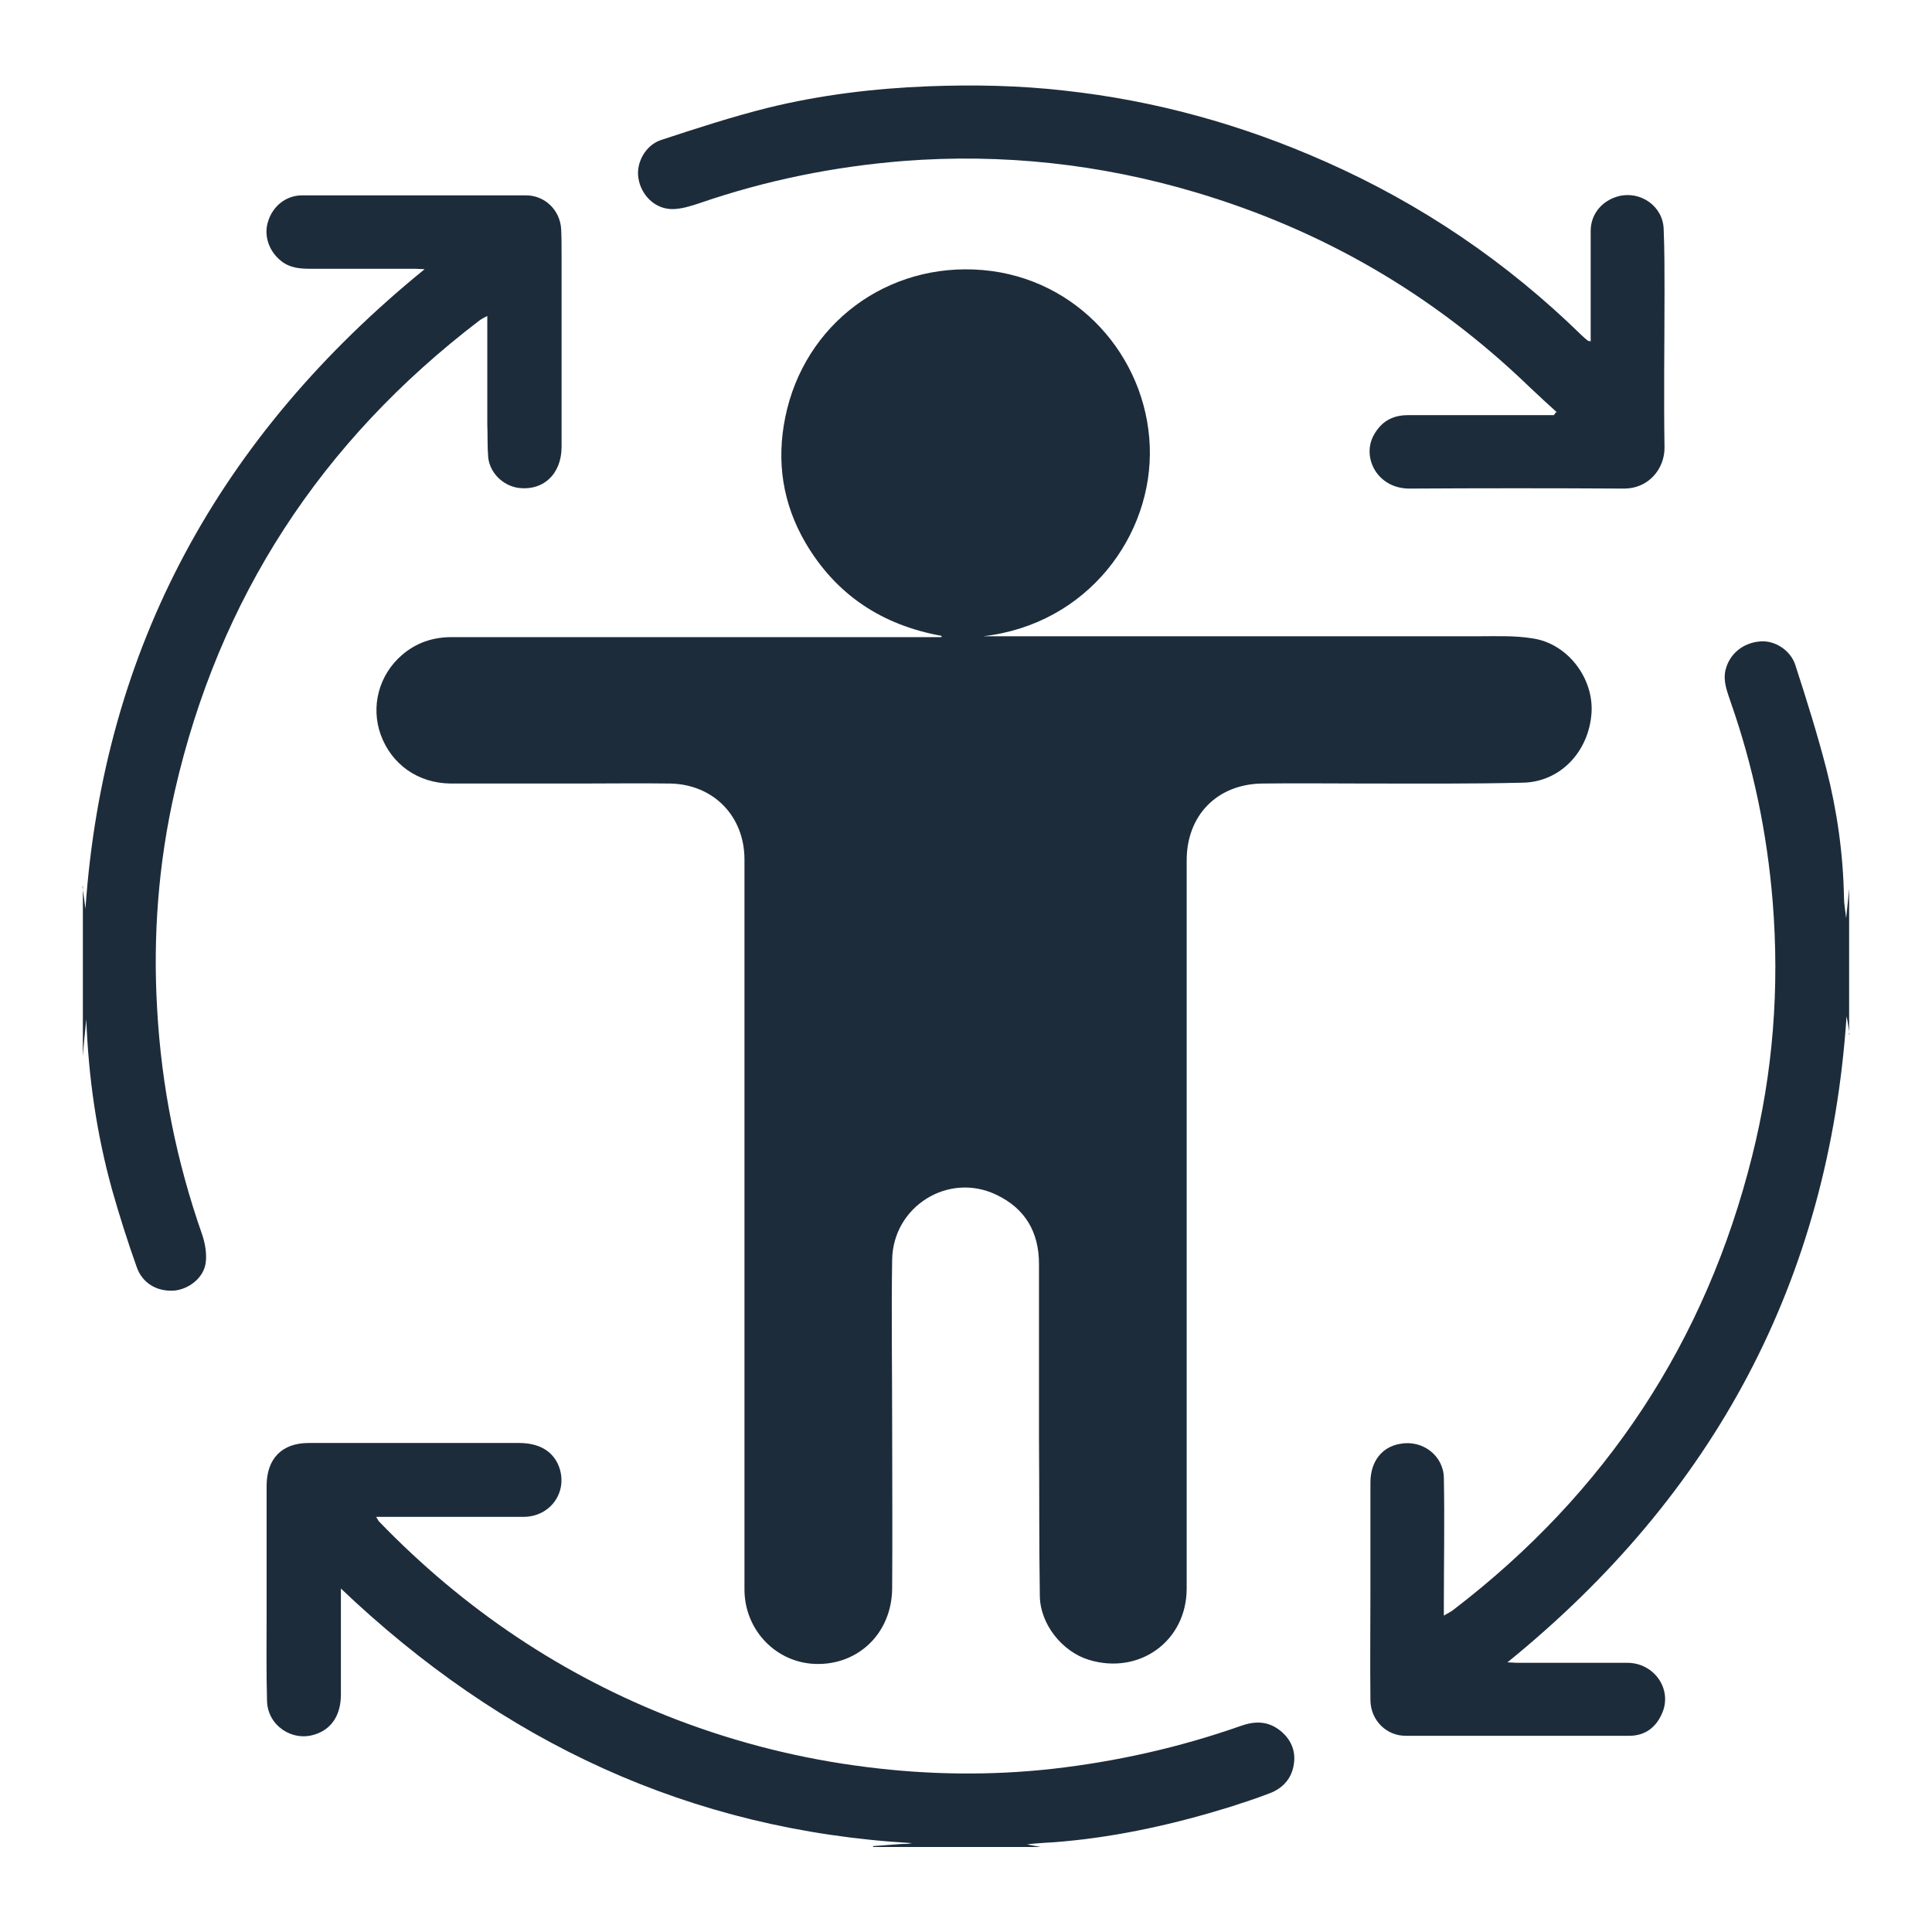
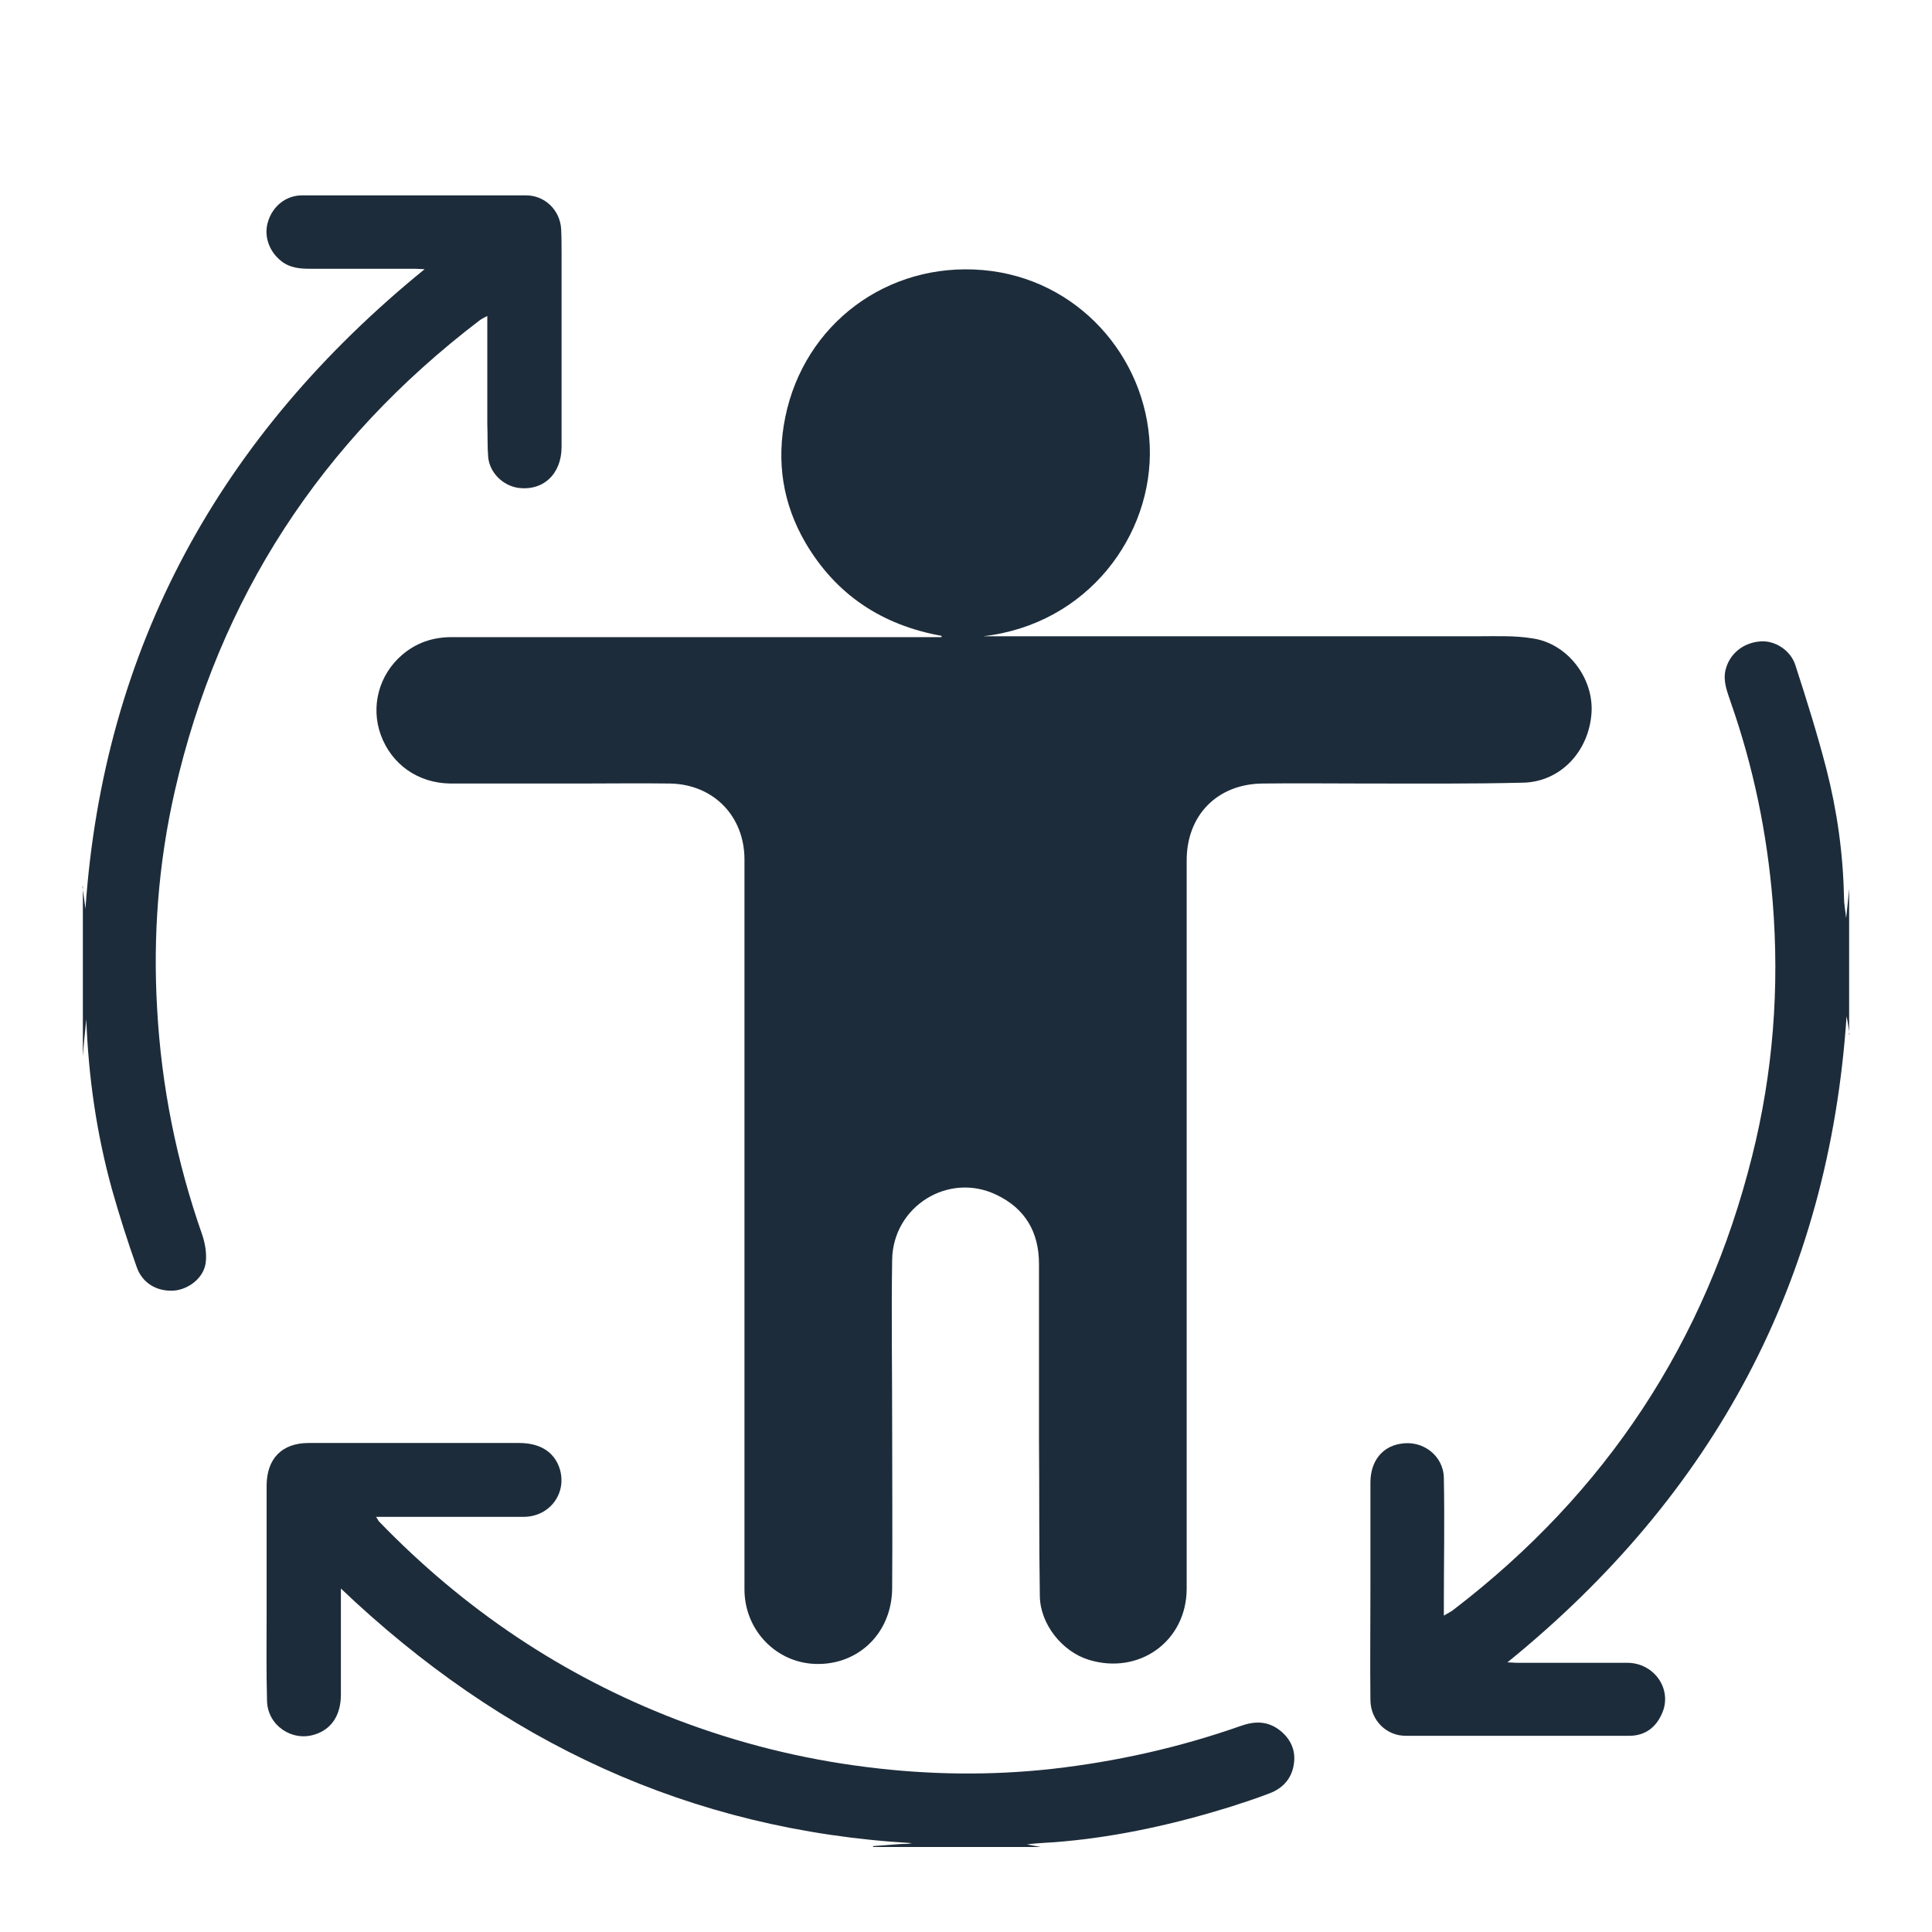
<svg xmlns="http://www.w3.org/2000/svg" id="Layer_1" data-name="Layer 1" viewBox="0 0 45 45">
  <defs>
    <style>
      .cls-1 {
        fill: #1d2c3a;
      }
    </style>
  </defs>
  <path class="cls-1" d="m43.08,24.1c-.02-.14-.04-.29-.07-.43-.41,6.15-3.08,11.14-7.9,15.05.09,0,.15.01.22.01.86,0,1.72,0,2.57,0,.63,0,1.05.61.82,1.16-.14.34-.4.54-.77.54-1.74,0-3.47,0-5.21,0-.45,0-.81-.36-.82-.82-.01-.87,0-1.74,0-2.6,0-.83,0-1.66,0-2.48,0-.49.27-.83.69-.9.52-.1,1.01.27,1.02.79.02.99,0,1.99,0,2.98,0,.06,0,.13,0,.23.1-.06.17-.09.23-.14,3.55-2.72,5.87-6.24,6.95-10.56.49-1.95.64-3.92.48-5.92-.13-1.6-.45-3.15-.98-4.66-.08-.24-.18-.48-.12-.74.09-.38.41-.64.81-.67.33-.03.71.2.82.56.26.8.51,1.6.72,2.41.25.98.39,1.97.41,2.99,0,.15.03.29.05.49.03-.27.05-.48.07-.69v3.4Z" />
  <path class="cls-1" d="m1.92,20.65c.03.19.05.38.07.52.42-6.09,3.13-11.02,7.9-14.9-.08,0-.15-.01-.22-.01-.82,0-1.63,0-2.45,0-.24,0-.47-.02-.67-.18-.28-.22-.41-.58-.31-.91.11-.37.42-.62.8-.62,1.74,0,3.47,0,5.21,0,.44,0,.79.34.82.78.01.2.01.4.01.6,0,1.49,0,2.99,0,4.48,0,.64-.44,1.04-1.03.95-.35-.06-.65-.36-.68-.72-.02-.25-.01-.51-.02-.76,0-.83,0-1.65,0-2.52-.08.04-.14.07-.19.11-3.68,2.81-6.06,6.45-7.09,10.96-.38,1.67-.51,3.36-.41,5.07.1,1.8.45,3.55,1.05,5.26.07.21.11.45.08.66-.05.35-.4.61-.73.64-.4.03-.75-.17-.88-.56-.21-.59-.4-1.19-.57-1.79-.36-1.3-.55-2.62-.6-3.97-.03.29-.06.58-.08.86,0-1.32,0-2.64,0-3.96Z" />
  <path class="cls-1" d="m20.33,43c.22-.02.44-.03.66-.05.08,0,.17,0,.25-.02-5.18-.3-9.55-2.36-13.3-5.93,0,.13,0,.23,0,.33,0,.71,0,1.43,0,2.14,0,.48-.22.81-.61.93-.53.17-1.09-.21-1.11-.77-.02-.7-.01-1.4-.01-2.1,0-.97,0-1.95,0-2.92,0-.63.35-1,.98-1,1.63,0,3.27,0,4.9,0,.48,0,.81.2.94.58.19.57-.21,1.13-.82,1.14-1.07,0-2.13,0-3.2,0-.07,0-.14,0-.25,0,.04.06.05.09.07.11,1.97,2.04,4.27,3.59,6.92,4.61,1.44.55,2.92.92,4.45,1.11,1.43.18,2.87.2,4.31.04,1.5-.17,2.97-.5,4.39-1,.31-.11.6-.12.88.08.26.19.4.46.36.78-.04.35-.25.59-.57.71-.31.12-.62.22-.93.32-1.26.39-2.55.68-3.86.8-.28.03-.57.03-.86.07.11.02.22.04.32.06h-3.9Z" />
  <path class="cls-1" d="m21.93,14.81c-1.39-.25-2.46-.96-3.17-2.17-.53-.91-.68-1.89-.47-2.92.44-2.17,2.37-3.62,4.6-3.43,2.21.19,3.81,2.02,3.89,4.1.08,2.07-1.44,4.15-3.88,4.43.79,0,1.58,0,2.37,0,3.05,0,6.1,0,9.15,0,.43,0,.86-.02,1.28.05.81.12,1.42.92,1.37,1.73-.06.91-.73,1.61-1.59,1.63-1.21.03-2.43.02-3.64.02-.81,0-1.62-.01-2.43,0-1.06.01-1.77.74-1.77,1.79,0,2.05,0,4.1,0,6.15,0,3.6,0,7.21,0,10.81,0,1.23-1.11,2.02-2.28,1.66-.62-.19-1.13-.83-1.14-1.48-.02-1.23-.01-2.47-.02-3.7,0-1.35,0-2.7,0-4.04,0-.74-.32-1.29-.99-1.61-1.12-.54-2.41.27-2.43,1.51-.02,1.27,0,2.54,0,3.8,0,1.29.01,2.58,0,3.86-.01,1.08-.85,1.84-1.89,1.75-.87-.08-1.55-.82-1.55-1.73,0-2.23,0-4.46,0-6.69,0-3.44,0-6.87,0-10.31,0-1.01-.72-1.75-1.73-1.77-.7-.01-1.39,0-2.09,0-1.01,0-2.02,0-3.03,0-.76-.01-1.37-.45-1.62-1.13-.24-.66-.05-1.4.5-1.87.33-.28.71-.41,1.15-.41,3.28,0,6.57,0,9.85,0,.52,0,1.04,0,1.56,0Z" />
-   <path class="cls-1" d="m36.27,9.61c-.22-.2-.44-.4-.66-.61-2.22-2.14-4.8-3.64-7.76-4.52-2.22-.66-4.5-.91-6.81-.73-1.62.13-3.2.45-4.74.98-.21.07-.43.14-.64.14-.41,0-.73-.33-.79-.72-.06-.35.16-.77.53-.89.82-.27,1.65-.54,2.49-.75,1.22-.3,2.47-.45,3.73-.5,1.06-.04,2.12-.02,3.17.1,2.11.23,4.13.79,6.07,1.65,2.24.99,4.23,2.34,5.98,4.05.05.05.1.09.15.13,0,0,.02,0,.06.01,0-.06,0-.11,0-.17,0-.8,0-1.6,0-2.4,0-.4.27-.71.65-.81.51-.13,1.03.23,1.05.76.02.49.02.97.02,1.46,0,1.21-.02,2.43,0,3.64,0,.5-.38.95-.94.95-1.67-.01-3.34-.01-5,0-.75,0-1.11-.72-.84-1.23.17-.32.43-.48.8-.48,1.06,0,2.12,0,3.18,0,.07,0,.15,0,.22,0,.02-.02.04-.05.05-.07Z" />
</svg>